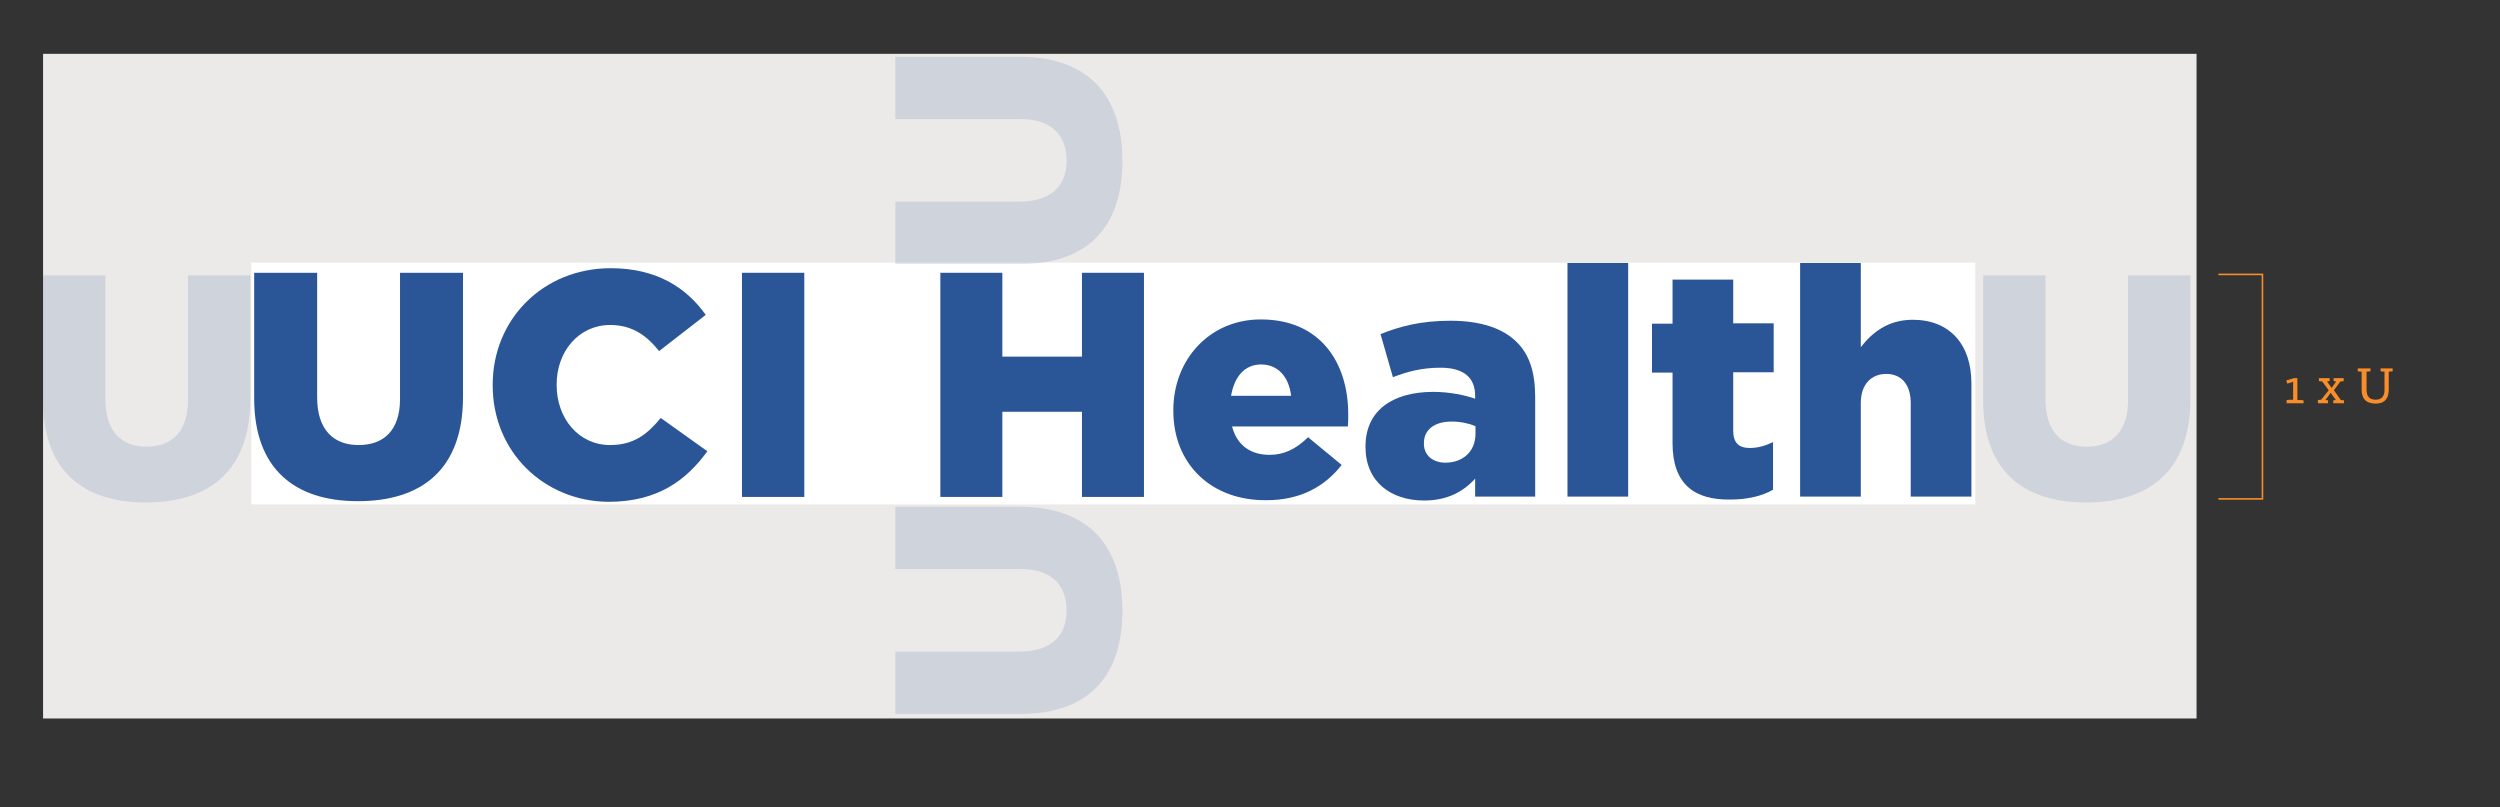
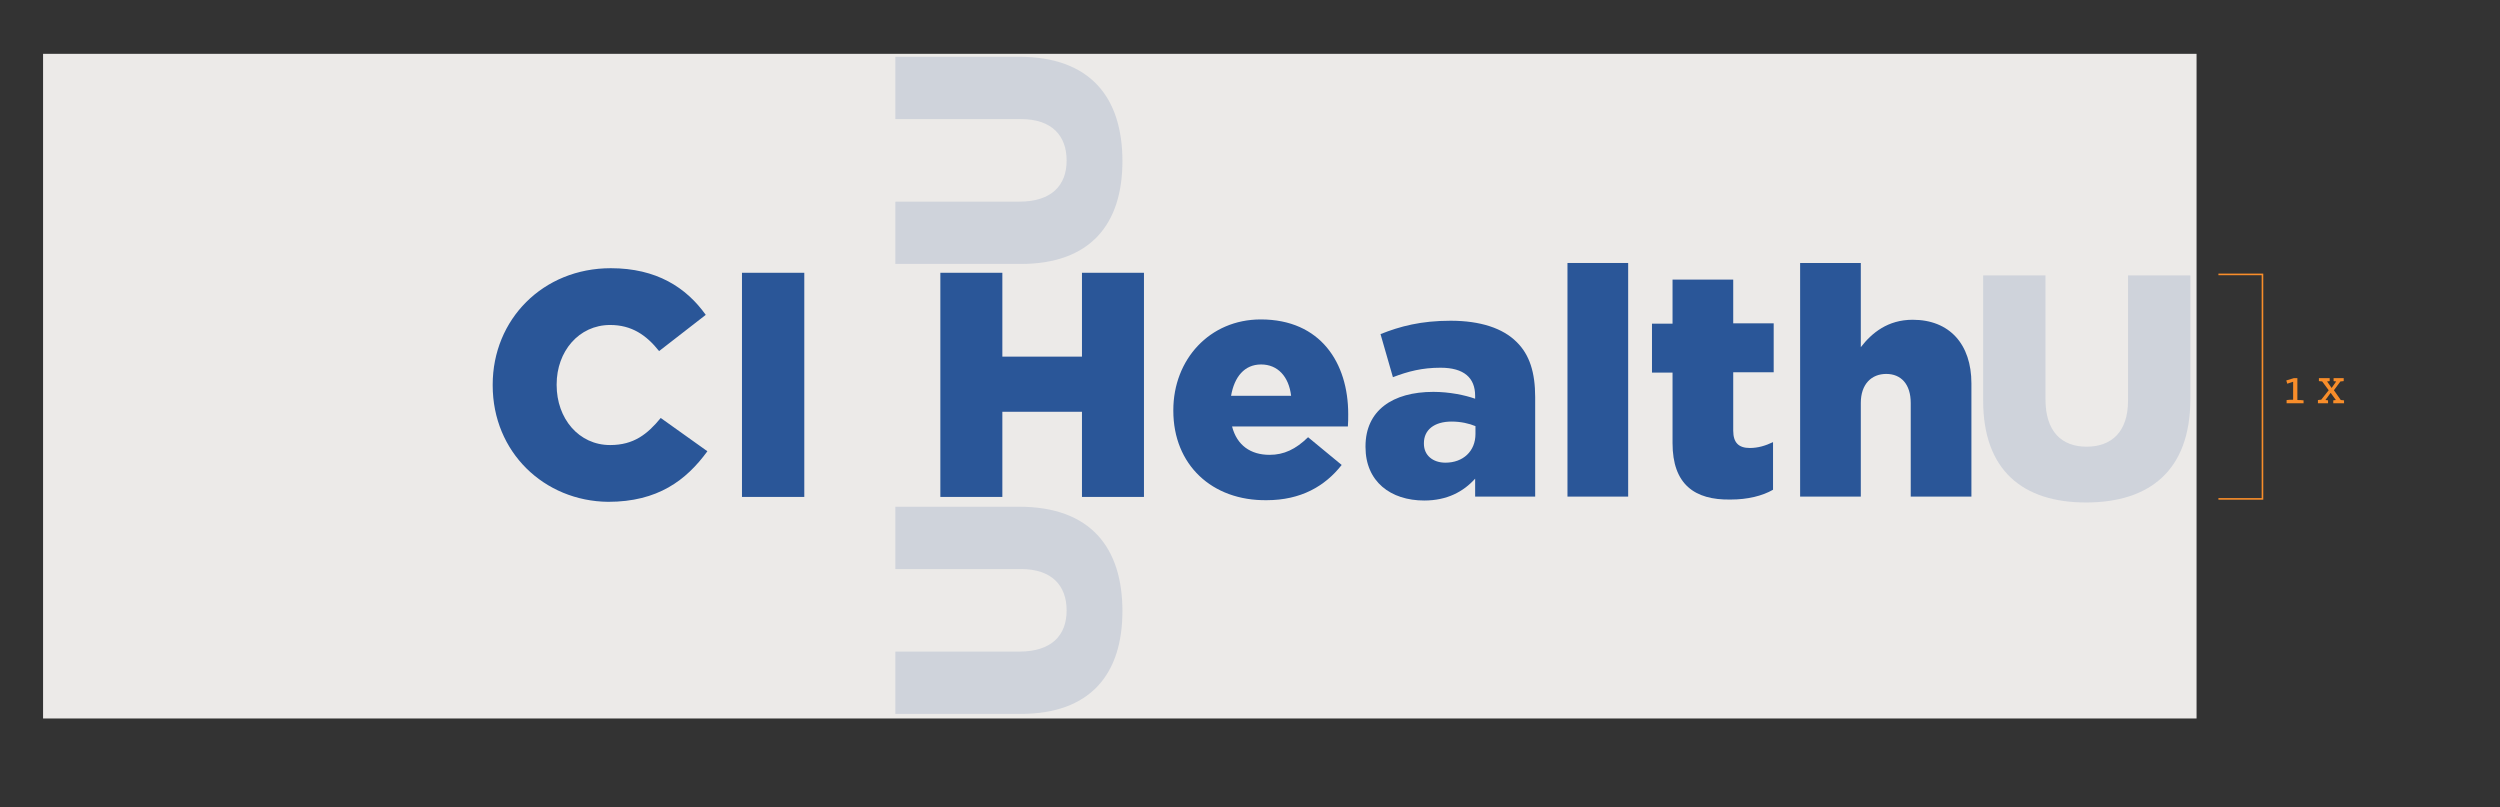
<svg xmlns="http://www.w3.org/2000/svg" version="1.1" id="a" x="0px" y="0px" viewBox="0 0 766.2 247.4" style="enable-background:new 0 0 766.2 247.4;" xml:space="preserve">
  <rect x="0" y="0" width="766.2" height="247.4" fill="#333333" stroke="none" />
  <style type="text/css">
	.st0{fill:#ECEAE8;}
	.st1{fill:#FFFFFF;}
	.st2{opacity:0.15;fill:#2A5698;enable-background:new    ;}
	.st3{fill:none;stroke:#F88D2A;stroke-width:0.49;stroke-miterlimit:10;}
	.st4{enable-background:new    ;}
	.st5{fill:#F88D2A;}
	.st6{fill:#2A5698;}
</style>
  <rect x="13.2" y="16.5" class="st0" width="660" height="203.7" />
-   <rect x="77" y="80.5" class="st1" width="528.4" height="74.1" />
-   <path class="st2" d="M13.2,122.8V84.4h19.1v38c0,9.9,5,14.5,12.6,14.5s12.7-4.5,12.7-14.1V84.4h19.1v37.9c0,22-12.6,31.7-32,31.7  S13.2,144.1,13.2,122.8" />
  <path class="st2" d="M607.8,122.8V84.4h19.1v38c0,9.9,5,14.5,12.6,14.5s12.7-4.5,12.7-14.1V84.4h19.1v37.9c0,22-12.6,31.7-32,31.7  S607.8,144.1,607.8,122.8" />
  <path class="st2" d="M312.8,80.9h-38.4V61.8h38c9.9,0,14.5-5,14.5-12.6s-4.5-12.7-14-12.7h-38.5V17.4h37.9c22,0,31.7,12.6,31.7,32  S334.1,80.9,312.8,80.9" />
  <path class="st2" d="M312.8,218.8h-38.4v-19.1h38c9.9,0,14.5-5,14.5-12.6s-4.5-12.7-14-12.7h-38.5v-19.1h37.9  c22,0,31.7,12.6,31.7,32S334.1,218.8,312.8,218.8" />
  <polyline class="st3" points="679.9,84.1 693.4,84.1 693.4,152.9 679.9,152.9 " />
  <g class="st4">
    <path class="st5" d="M700.9,122.6c0.5-0.1,1.2-0.1,1.9-0.1v-5.5l-1.8,0.6l-0.3-1l2.3-0.7h1.1v6.7c0.7,0,1.3,0,1.9,0.1v0.9h-5.2   V122.6z" />
    <path class="st5" d="M710.4,122.6c0.2,0,0.6-0.1,1-0.1l2.3-2.9l-2-2.7c-0.4,0-0.8-0.1-1-0.1v-0.9h3.3v0.9c-0.1,0-0.4,0.1-0.8,0.1   l1.4,2l1.4-2c-0.4,0-0.7-0.1-0.8-0.1v-0.9h3.1v0.9c-0.2,0-0.6,0.1-1,0.1l-2,2.7l2.1,3c0.4,0,0.8,0.1,1,0.1v0.9h-3.3v-0.9   c0.1,0,0.4-0.1,0.8-0.1l-1.6-2.2l-1.6,2.2c0.4,0,0.7,0.1,0.8,0.1v0.9h-3.1V122.6z" />
-     <path class="st5" d="M723.8,119.5v-5.6c-0.5,0-1-0.1-1.2-0.1v-0.9h3.9v0.9c-0.2,0-0.8,0.1-1.2,0.1v5.5c0,2.1,0.9,3.1,2.8,3.1   c1.9,0,2.7-1.2,2.7-2.9v-5.7c-0.5,0-1-0.1-1.2-0.1v-0.9h3.7v0.9c-0.2,0-0.8,0.1-1.2,0.1v5.5c0,2.7-1.2,4.3-4,4.3   C725,123.7,723.8,122,723.8,119.5z" />
  </g>
-   <path class="st6" d="M77.9,122.1V83.6h19.3v38.2c0,9.9,5,14.6,12.7,14.6s12.7-4.5,12.7-14.1V83.6h19.3v38.1  c0,22.2-12.7,31.9-32.2,31.9S77.9,143.6,77.9,122.1L77.9,122.1z" />
  <path class="st6" d="M151,118.1v-0.2c0-20,15.4-35.7,36.2-35.7c14,0,23.1,5.9,29.1,14.3L202,107.6c-3.9-4.9-8.4-8-15-8  c-9.6,0-16.4,8.1-16.4,18.2v0.2c0,10.3,6.8,18.4,16.4,18.4c7.2,0,11.4-3.3,15.5-8.3l14.3,10.2c-6.5,8.9-15.2,15.5-30.4,15.5  C166.8,153.6,151,138.6,151,118.1L151,118.1z" />
  <path class="st6" d="M227.4,83.6h19.1v68.7h-19.1V83.6z" />
  <path class="st6" d="M288.2,83.6h19v25.7h24.4V83.6h19v68.7h-19v-26.1h-24.4v26.1h-19V83.6z" />
-   <path class="st6" d="M359.6,125.9v-0.2c0-15.5,11.1-27.8,26.8-27.8c18.4,0,26.8,13.4,26.8,29c0,1.2,0,2.6-0.1,3.8h-35.5  c1.5,5.8,5.7,8.7,11.5,8.7c4.4,0,8-1.7,11.8-5.4l10.3,8.5c-5.1,6.5-12.5,10.8-23,10.8C371.4,153.5,359.6,142.4,359.6,125.9  L359.6,125.9z M395.7,121.3c-0.7-5.9-4.1-9.6-9.2-9.6s-8.2,3.8-9.2,9.6H395.7z" />
+   <path class="st6" d="M359.6,125.9v-0.2c0-15.5,11.1-27.8,26.8-27.8c18.4,0,26.8,13.4,26.8,29c0,1.2,0,2.6-0.1,3.8h-35.5  c1.5,5.8,5.7,8.7,11.5,8.7c4.4,0,8-1.7,11.8-5.4l10.3,8.5c-5.1,6.5-12.5,10.8-23,10.8C371.4,153.5,359.6,142.4,359.6,125.9  L359.6,125.9M395.7,121.3c-0.7-5.9-4.1-9.6-9.2-9.6s-8.2,3.8-9.2,9.6H395.7z" />
  <path class="st6" d="M418.5,137v-0.2c0-11,8.3-16.7,20.8-16.7c4.9,0,9.7,1,12.8,2.1v-0.9c0-5.5-3.4-8.6-10.6-8.6  c-5.6,0-9.9,1.1-14.6,2.9l-3.8-13.2c6-2.4,12.4-4.1,21.5-4.1s16,2.3,20.2,6.5c4,3.9,5.7,9.4,5.7,16.9v30.5h-18.4v-5.5  c-3.6,4-8.6,6.7-15.6,6.7C426.2,153.4,418.5,147.6,418.5,137L418.5,137z M452.2,133v-2.4c-1.9-0.8-4.5-1.4-7.3-1.4  c-5.4,0-8.5,2.6-8.5,6.6v0.2c0,3.6,2.8,5.8,6.6,5.8C448.4,141.8,452.2,138.3,452.2,133L452.2,133z" />
  <path class="st6" d="M480.3,80.6H499v71.6h-18.6V80.6z" />
  <path class="st6" d="M512.6,135.8v-21.6h-6.3v-15h6.3V85.7h18.6v13.4h12.4v15h-12.4v17.9c0,3.7,1.7,5.3,5.1,5.3  c2.5,0,4.8-0.7,7.1-1.8v14.6c-3.3,1.9-7.8,3-13,3C519.3,153.3,512.6,148.4,512.6,135.8L512.6,135.8z" />
  <path class="st6" d="M551.7,80.6h18.6v25.8c3.4-4.4,8.3-8.4,15.9-8.4c11.3,0,18,7.5,18,19.5v34.7h-18.6v-28.7c0-5.8-3-8.9-7.5-8.9  s-7.8,3.1-7.8,8.9v28.7h-18.6L551.7,80.6L551.7,80.6z" />
</svg>